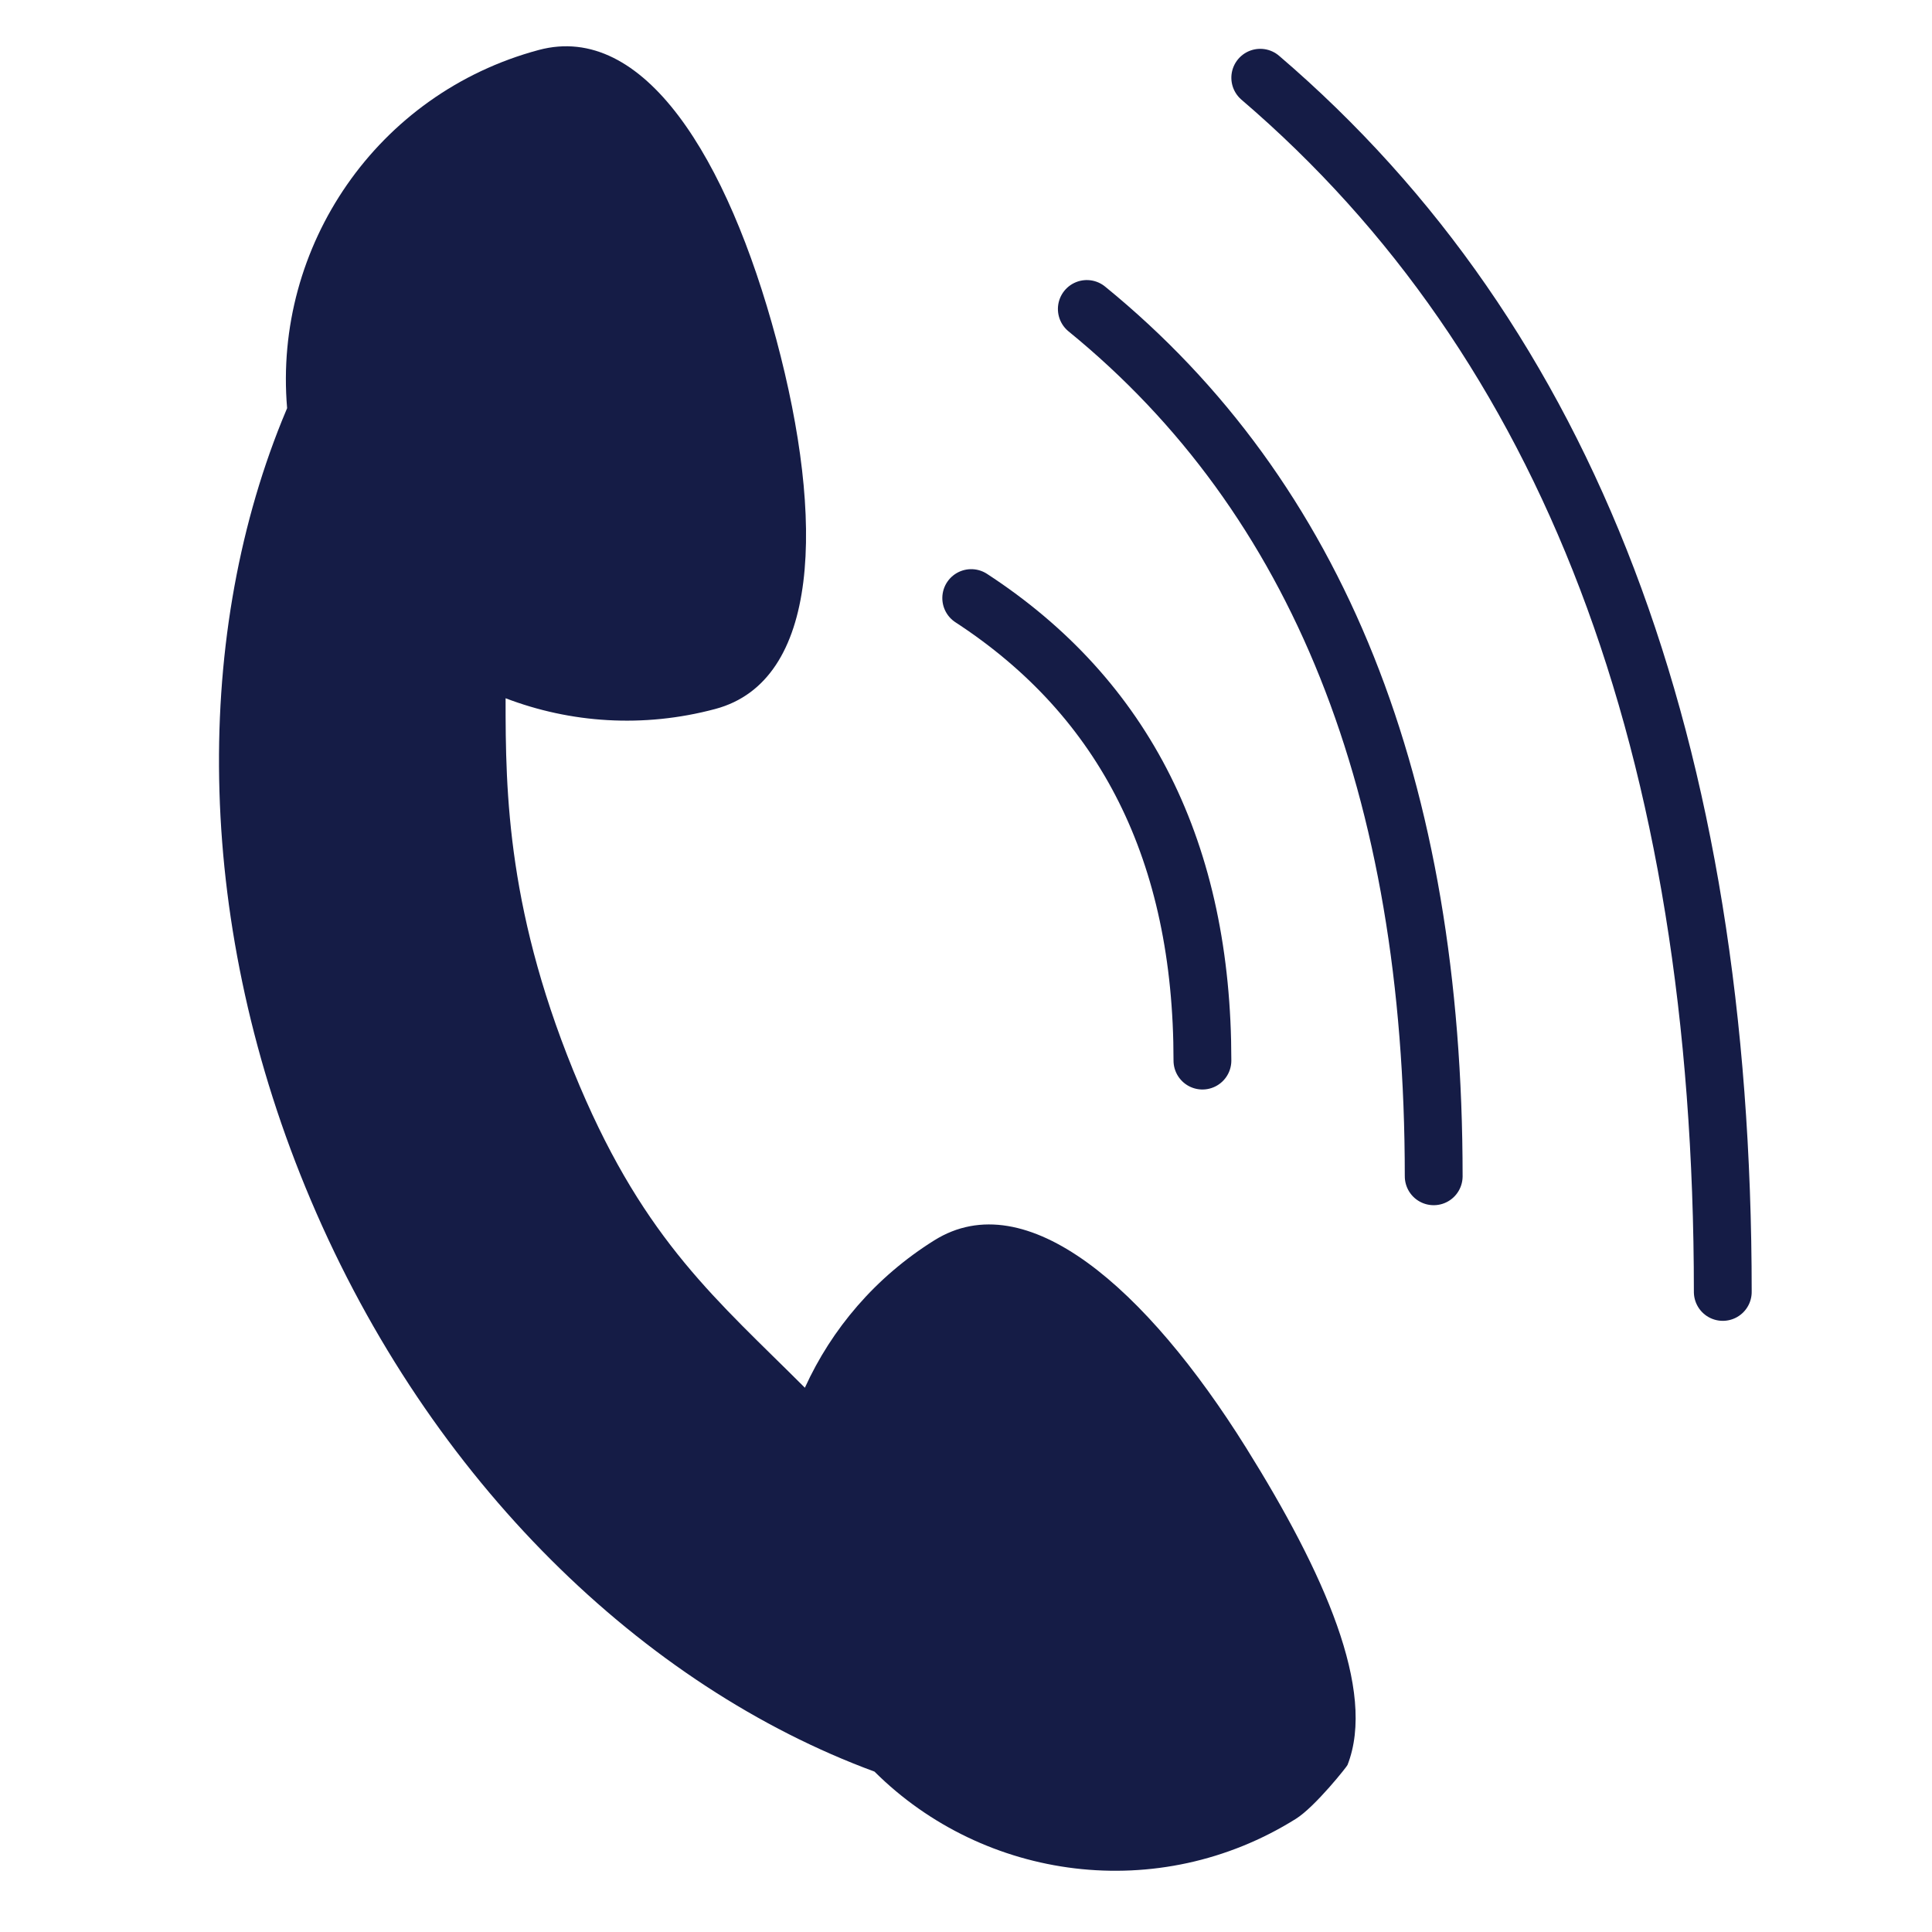
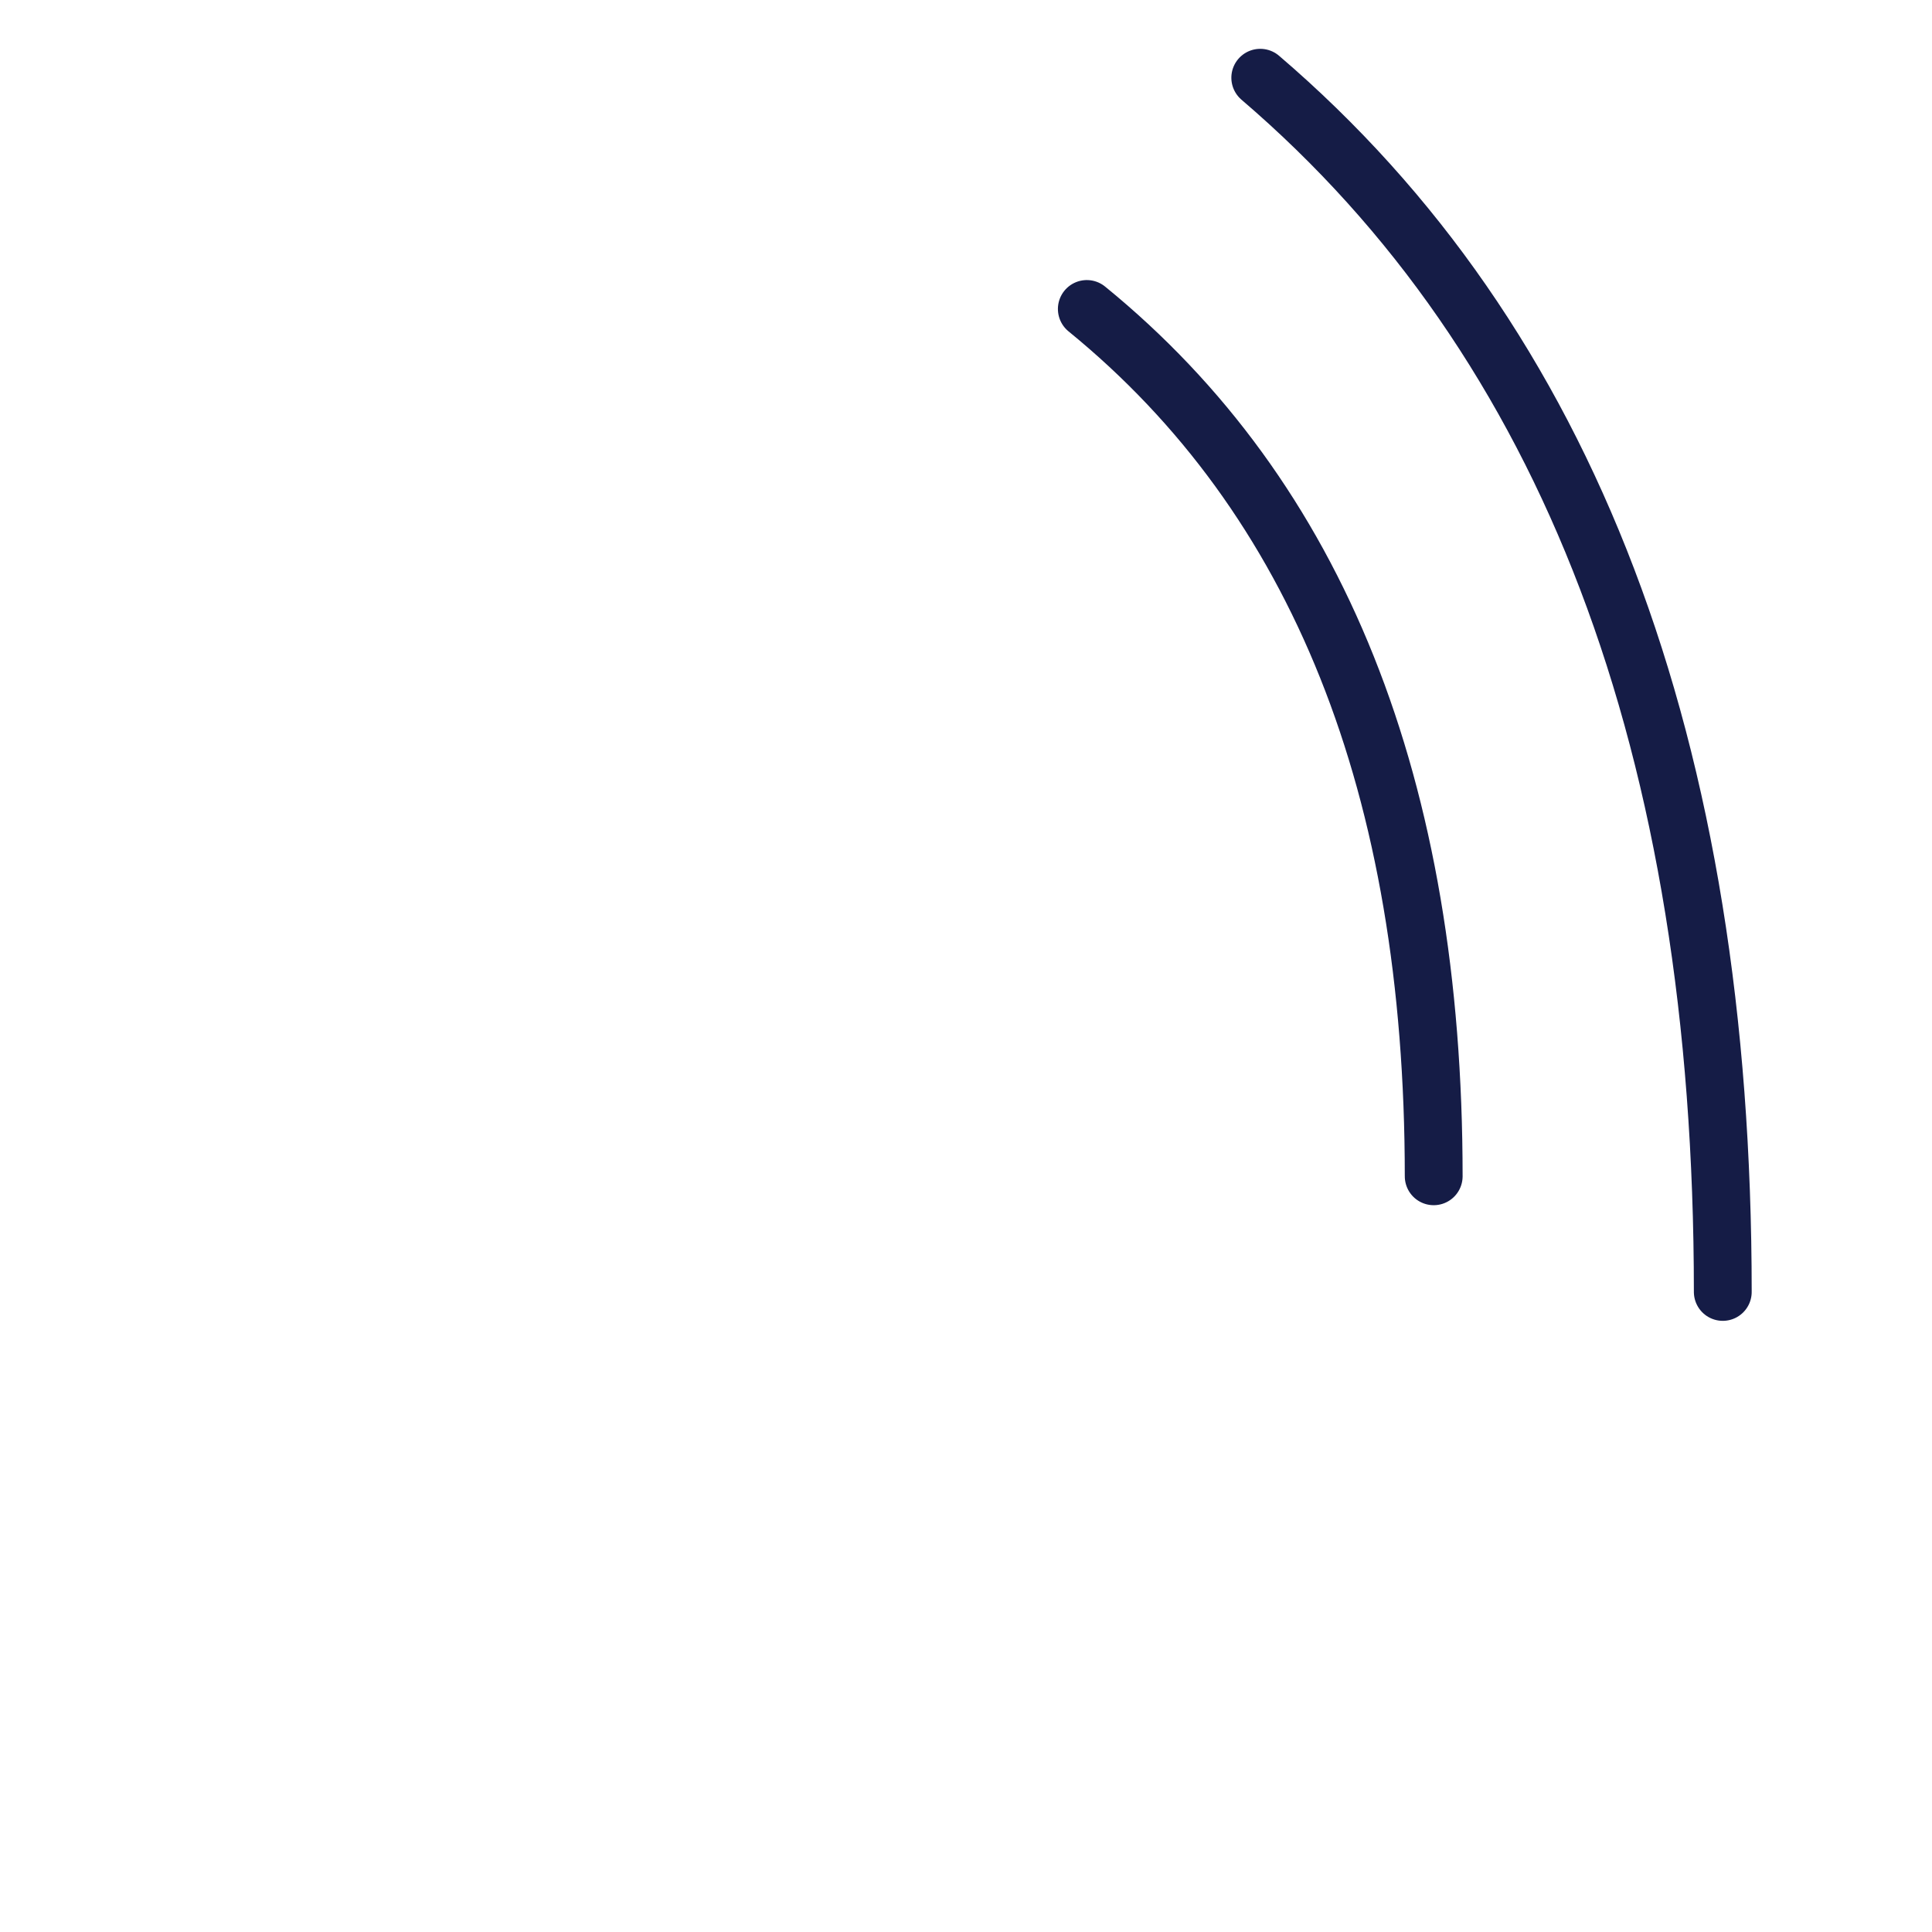
<svg xmlns="http://www.w3.org/2000/svg" clip-rule="evenodd" fill-rule="evenodd" stroke-linecap="round" stroke-miterlimit="10" viewBox="0 0 150 150">
  <clipPath id="a">
    <path clip-rule="evenodd" d="m0 0h150v150h-150z" />
  </clipPath>
  <g>
-     <path d="m0 0h150v150h-150z" fill="none" />
    <g clip-path="url(#a)">
-       <path d="m11.403 33.371c1.86-.262 2.278-2.988 1.825-6.215-.454-3.226-1.614-5.731-3.468-5.47-1.278.18-2.403.756-3.267 1.588-.645-1.514-1.441-3.464-1.441-6.678 0-2.925.748-4.345 1.546-6.322.823.755 1.87 1.284 3.056 1.472 1.855.294 3.053-2.191 3.563-5.409.398-2.517.437-4.748-.529-5.736.007-.007-.797-.448-1.188-.509-2.761-.438-5.378 1.117-6.388 3.6-3.1 2.914-5.112 7.609-5.112 12.904 0 5.119 1.88 9.676 4.806 12.607l.169.166c.872 2.666 3.553 4.406 6.428 4.002z" fill="#151c46" fill-rule="nonzero" transform="matrix(4.132 -1.754 -1.754 -4.132 53.248 161.769)" />
      <g fill="none" stroke="#151c46">
-         <path d="m-2.472 4c2.747-1.608 5.729-1.608 8.944 0" transform="matrix(2.007 4.015 -4.015 2.007 96.427 48.331)" />
        <path d="m-5.078 7.5c4.512-2.503 9.897-2.503 16.156 0" transform="matrix(1.667 4.168 -4.168 1.667 124.105 32.651)" />
        <path d="m-7.236 10.5c6.163-3.359 13.654-3.359 22.472 0" transform="matrix(1.598 4.195 -4.195 1.598 153.457 19.611)" />
      </g>
    </g>
  </g>
</svg>